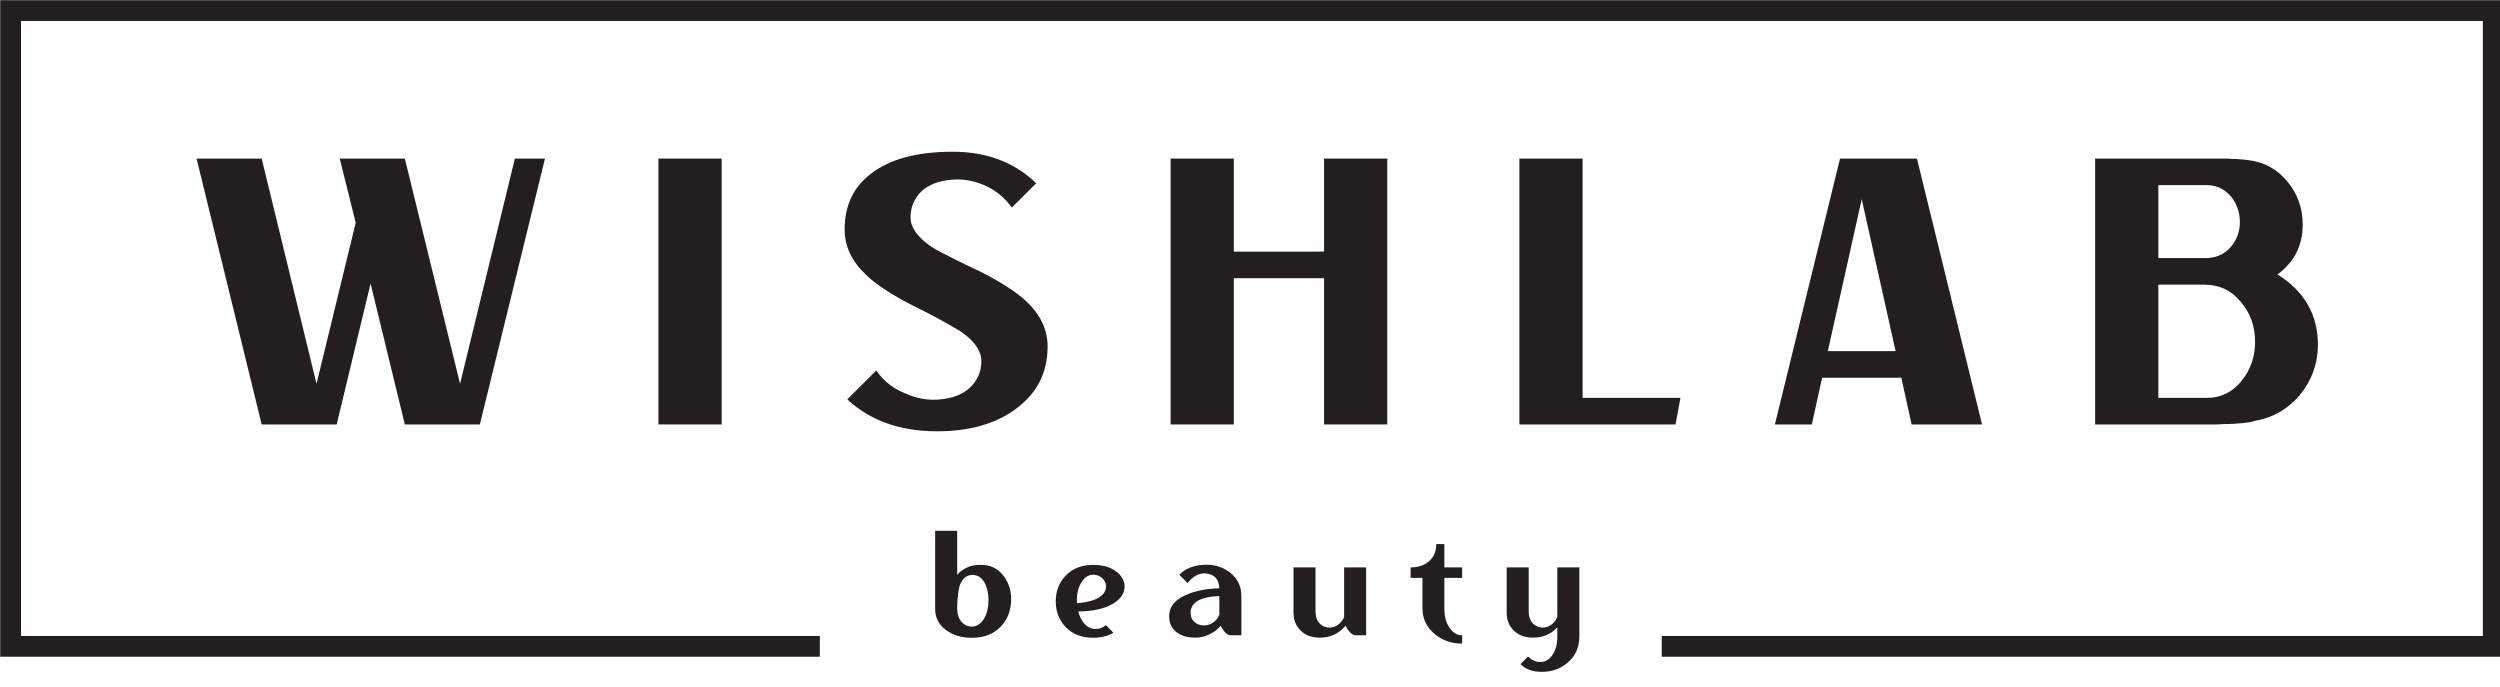
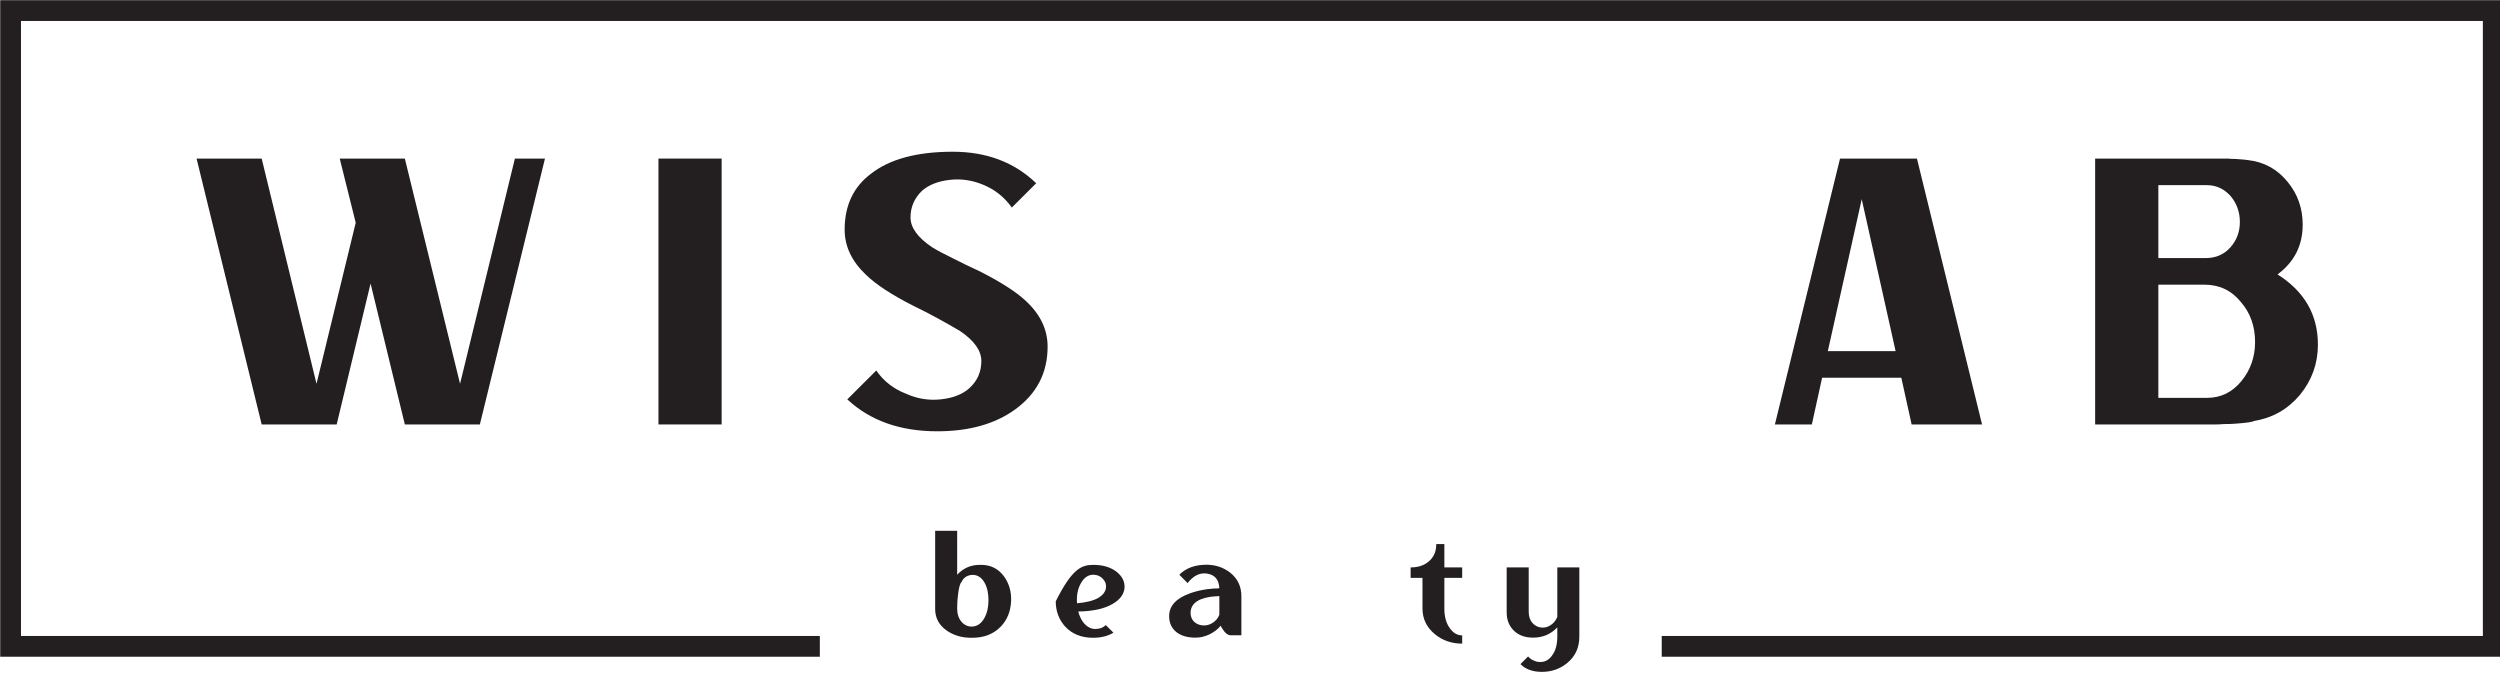
<svg xmlns="http://www.w3.org/2000/svg" width="91" height="25" viewBox="0 0 91 25" fill="none">
  <g clip-path="url(#clip0_2503_95)">
    <path d="M18.742 5.772H19.837L17.467 15.45H14.736L13.489 10.32L12.255 15.45H9.525L7.155 5.772H9.525L11.521 13.97L12.948 8.108L12.366 5.772H14.736L16.746 13.97L18.742 5.772Z" fill="#231F20" />
    <path d="M23.968 15.45V5.772H26.268V15.45H23.968Z" fill="#231F20" />
    <path d="M36.83 7.555C36.562 7.177 36.216 6.901 35.791 6.726C35.393 6.56 34.991 6.5 34.585 6.546C34.151 6.592 33.809 6.726 33.559 6.947C33.282 7.214 33.143 7.537 33.143 7.915C33.143 8.283 33.402 8.643 33.919 8.993C34.095 9.104 34.363 9.247 34.723 9.422L35.167 9.643L35.638 9.864C36.424 10.261 36.992 10.625 37.343 10.956C37.87 11.445 38.133 11.998 38.133 12.616C38.133 13.574 37.736 14.339 36.941 14.911C36.211 15.436 35.269 15.699 34.114 15.699C32.764 15.699 31.674 15.312 30.842 14.537L31.896 13.486C32.164 13.874 32.524 14.155 32.977 14.33C33.383 14.514 33.804 14.583 34.238 14.537C34.682 14.491 35.028 14.357 35.278 14.136C35.574 13.869 35.721 13.537 35.721 13.141C35.721 12.763 35.463 12.399 34.945 12.049C34.696 11.901 34.428 11.749 34.141 11.592L33.698 11.357L33.227 11.122C32.45 10.726 31.882 10.353 31.522 10.002C31.004 9.514 30.745 8.966 30.745 8.357C30.745 7.482 31.064 6.804 31.702 6.325C32.386 5.79 33.379 5.523 34.682 5.523C35.911 5.523 36.923 5.905 37.717 6.67L36.83 7.555Z" fill="#231F20" />
-     <path d="M50.497 5.772V15.45H48.196V10.127H44.911V15.45H42.61V5.772H44.911V9.159H48.196V5.772H50.497Z" fill="#231F20" />
-     <path d="M57.607 14.482H61.169L60.989 15.45H55.306V5.772H57.607V14.482Z" fill="#231F20" />
    <path d="M69 12.781L67.767 7.251L66.533 12.781H69ZM69.208 13.749H66.325L65.951 15.45H64.606L66.977 5.772H69.777L72.147 15.45H69.583L69.208 13.749Z" fill="#231F20" />
    <path d="M78.564 6.74V9.394H80.283C80.653 9.394 80.953 9.265 81.184 9.007C81.415 8.749 81.531 8.44 81.531 8.081C81.531 7.721 81.419 7.408 81.198 7.141C80.958 6.873 80.671 6.74 80.338 6.74H78.564ZM80.338 14.482C80.837 14.482 81.253 14.279 81.586 13.874C81.918 13.468 82.085 12.993 82.085 12.45C82.085 11.878 81.914 11.394 81.572 10.998C81.23 10.574 80.787 10.362 80.242 10.362H78.564V14.482H80.338ZM81.101 5.772C81.165 5.781 81.258 5.786 81.378 5.786C81.637 5.804 81.785 5.818 81.822 5.827C82.413 5.892 82.898 6.159 83.277 6.629C83.638 7.071 83.818 7.588 83.818 8.177C83.818 8.933 83.513 9.537 82.903 9.989C83.882 10.606 84.372 11.459 84.372 12.546C84.372 13.228 84.155 13.837 83.72 14.371C83.277 14.897 82.718 15.215 82.043 15.325C81.988 15.362 81.762 15.394 81.364 15.422C81.272 15.431 81.128 15.436 80.934 15.436C80.851 15.445 80.759 15.45 80.657 15.45H76.263V5.772H81.101Z" fill="#231F20" />
    <path d="M35.387 22.808C35.576 22.797 35.725 22.692 35.834 22.492C35.932 22.314 35.981 22.099 35.981 21.845C35.981 21.591 35.932 21.377 35.834 21.203C35.725 21.014 35.576 20.922 35.387 20.925C35.201 20.94 35.072 21.027 34.999 21.187C34.945 21.237 34.903 21.386 34.874 21.633C34.859 21.752 34.85 21.85 34.847 21.926C34.843 21.984 34.841 22.059 34.841 22.149C34.841 22.345 34.892 22.505 34.994 22.628C35.099 22.751 35.23 22.811 35.387 22.808ZM35.687 20.561C36.043 20.554 36.327 20.69 36.537 20.969C36.73 21.23 36.819 21.535 36.804 21.883C36.786 22.256 36.663 22.563 36.434 22.802C36.168 23.081 35.814 23.219 35.37 23.215C35.014 23.219 34.707 23.128 34.449 22.944C34.176 22.748 34.04 22.49 34.04 22.171V19.321H34.841V20.92C35.07 20.674 35.352 20.554 35.687 20.561Z" fill="#231F20" />
-     <path d="M39.204 21.959C39.546 21.93 39.807 21.863 39.989 21.758C40.146 21.66 40.235 21.542 40.256 21.404C40.274 21.277 40.238 21.167 40.147 21.072C40.057 20.974 39.944 20.924 39.809 20.92C39.62 20.916 39.467 21.016 39.351 21.219C39.231 21.422 39.182 21.669 39.204 21.959ZM39.798 20.561C40.151 20.561 40.436 20.648 40.655 20.822C40.854 20.985 40.947 21.177 40.933 21.399C40.911 21.634 40.767 21.828 40.502 21.981C40.203 22.158 39.785 22.251 39.248 22.258C39.295 22.443 39.373 22.595 39.482 22.715C39.599 22.835 39.727 22.895 39.869 22.895C40.029 22.895 40.156 22.847 40.251 22.753L40.529 23.03C40.325 23.154 40.078 23.215 39.787 23.215C39.362 23.215 39.022 23.078 38.767 22.802C38.542 22.548 38.429 22.244 38.429 21.888C38.429 21.526 38.544 21.221 38.773 20.974C39.024 20.699 39.366 20.561 39.798 20.561Z" fill="#231F20" />
+     <path d="M39.204 21.959C39.546 21.93 39.807 21.863 39.989 21.758C40.146 21.66 40.235 21.542 40.256 21.404C40.274 21.277 40.238 21.167 40.147 21.072C40.057 20.974 39.944 20.924 39.809 20.92C39.62 20.916 39.467 21.016 39.351 21.219C39.231 21.422 39.182 21.669 39.204 21.959ZM39.798 20.561C40.151 20.561 40.436 20.648 40.655 20.822C40.854 20.985 40.947 21.177 40.933 21.399C40.911 21.634 40.767 21.828 40.502 21.981C40.203 22.158 39.785 22.251 39.248 22.258C39.295 22.443 39.373 22.595 39.482 22.715C39.599 22.835 39.727 22.895 39.869 22.895C40.029 22.895 40.156 22.847 40.251 22.753L40.529 23.03C40.325 23.154 40.078 23.215 39.787 23.215C39.362 23.215 39.022 23.078 38.767 22.802C38.542 22.548 38.429 22.244 38.429 21.888C39.024 20.699 39.366 20.561 39.798 20.561Z" fill="#231F20" />
    <path d="M43.337 22.307C43.337 22.441 43.381 22.55 43.468 22.634C43.552 22.71 43.653 22.753 43.773 22.764C43.897 22.775 44.014 22.748 44.122 22.683C44.246 22.61 44.333 22.509 44.384 22.378V21.698C44.235 21.705 44.126 21.714 44.057 21.725C43.941 21.74 43.826 21.769 43.714 21.812C43.462 21.917 43.337 22.082 43.337 22.307ZM43.915 20.556C44.243 20.556 44.529 20.652 44.777 20.844C45.05 21.058 45.186 21.344 45.186 21.703V23.123H44.788C44.719 23.123 44.648 23.081 44.575 22.998C44.55 22.965 44.523 22.927 44.493 22.884C44.468 22.848 44.448 22.811 44.434 22.775C44.332 22.902 44.192 23.009 44.014 23.096C43.85 23.172 43.688 23.21 43.528 23.21C43.23 23.214 42.992 23.145 42.814 23.003C42.643 22.862 42.557 22.67 42.557 22.427C42.557 22.053 42.812 21.776 43.321 21.595C43.503 21.529 43.706 21.48 43.931 21.448C44.048 21.433 44.133 21.424 44.188 21.421C44.21 21.421 44.243 21.421 44.286 21.421C44.33 21.417 44.362 21.413 44.384 21.41C44.37 21.109 44.228 20.933 43.959 20.882C43.69 20.831 43.446 20.945 43.228 21.225L42.928 20.92C43.168 20.677 43.497 20.556 43.915 20.556Z" fill="#231F20" />
-     <path d="M47.083 20.654H47.885V22.269C47.885 22.429 47.926 22.561 48.01 22.666C48.094 22.76 48.196 22.819 48.316 22.84C48.439 22.858 48.554 22.835 48.659 22.77C48.776 22.704 48.865 22.601 48.926 22.459V20.654H49.728V23.123H49.336C49.267 23.123 49.196 23.081 49.123 22.998C49.083 22.947 49.054 22.909 49.035 22.884C49.025 22.862 49.005 22.826 48.976 22.775C48.739 23.065 48.429 23.21 48.043 23.21C47.745 23.21 47.509 23.121 47.334 22.944C47.167 22.777 47.083 22.559 47.083 22.291V20.654Z" fill="#231F20" />
    <path d="M52.575 21.034V22.155C52.575 22.448 52.64 22.684 52.771 22.862C52.895 23.04 53.045 23.128 53.223 23.128V23.428C52.838 23.428 52.507 23.313 52.231 23.085C51.929 22.838 51.778 22.525 51.778 22.144V21.034H51.347V20.654C51.62 20.654 51.84 20.581 52.007 20.436C52.189 20.284 52.28 20.073 52.28 19.805H52.575V20.654H53.223V21.034H52.575Z" fill="#231F20" />
    <path d="M57.488 20.654V23.172C57.488 23.571 57.342 23.89 57.052 24.129C56.79 24.347 56.48 24.456 56.124 24.456C55.79 24.456 55.53 24.361 55.345 24.173L55.623 23.895C55.688 23.972 55.77 24.026 55.868 24.059C55.904 24.077 55.943 24.088 55.983 24.091C56.004 24.095 56.034 24.097 56.07 24.097C56.245 24.097 56.388 24.015 56.501 23.852C56.624 23.685 56.686 23.457 56.686 23.167V22.835C56.453 23.085 56.159 23.21 55.803 23.21C55.505 23.21 55.268 23.121 55.094 22.944C54.927 22.777 54.843 22.559 54.843 22.291V20.654H55.645V22.269C55.645 22.429 55.686 22.561 55.77 22.666C55.854 22.76 55.955 22.819 56.075 22.84C56.199 22.858 56.314 22.835 56.419 22.77C56.535 22.704 56.624 22.601 56.686 22.459V20.654H57.488Z" fill="#231F20" />
    <path d="M29.842 23.527H0.386V0.385H90.754V23.527H60.487" stroke="#231F20" stroke-width="0.756" stroke-miterlimit="22.926" />
  </g>
  <defs>
    <clipPath id="clip0_2503_95">
      <rect width="91" height="25" fill="white" />
    </clipPath>
  </defs>
</svg>